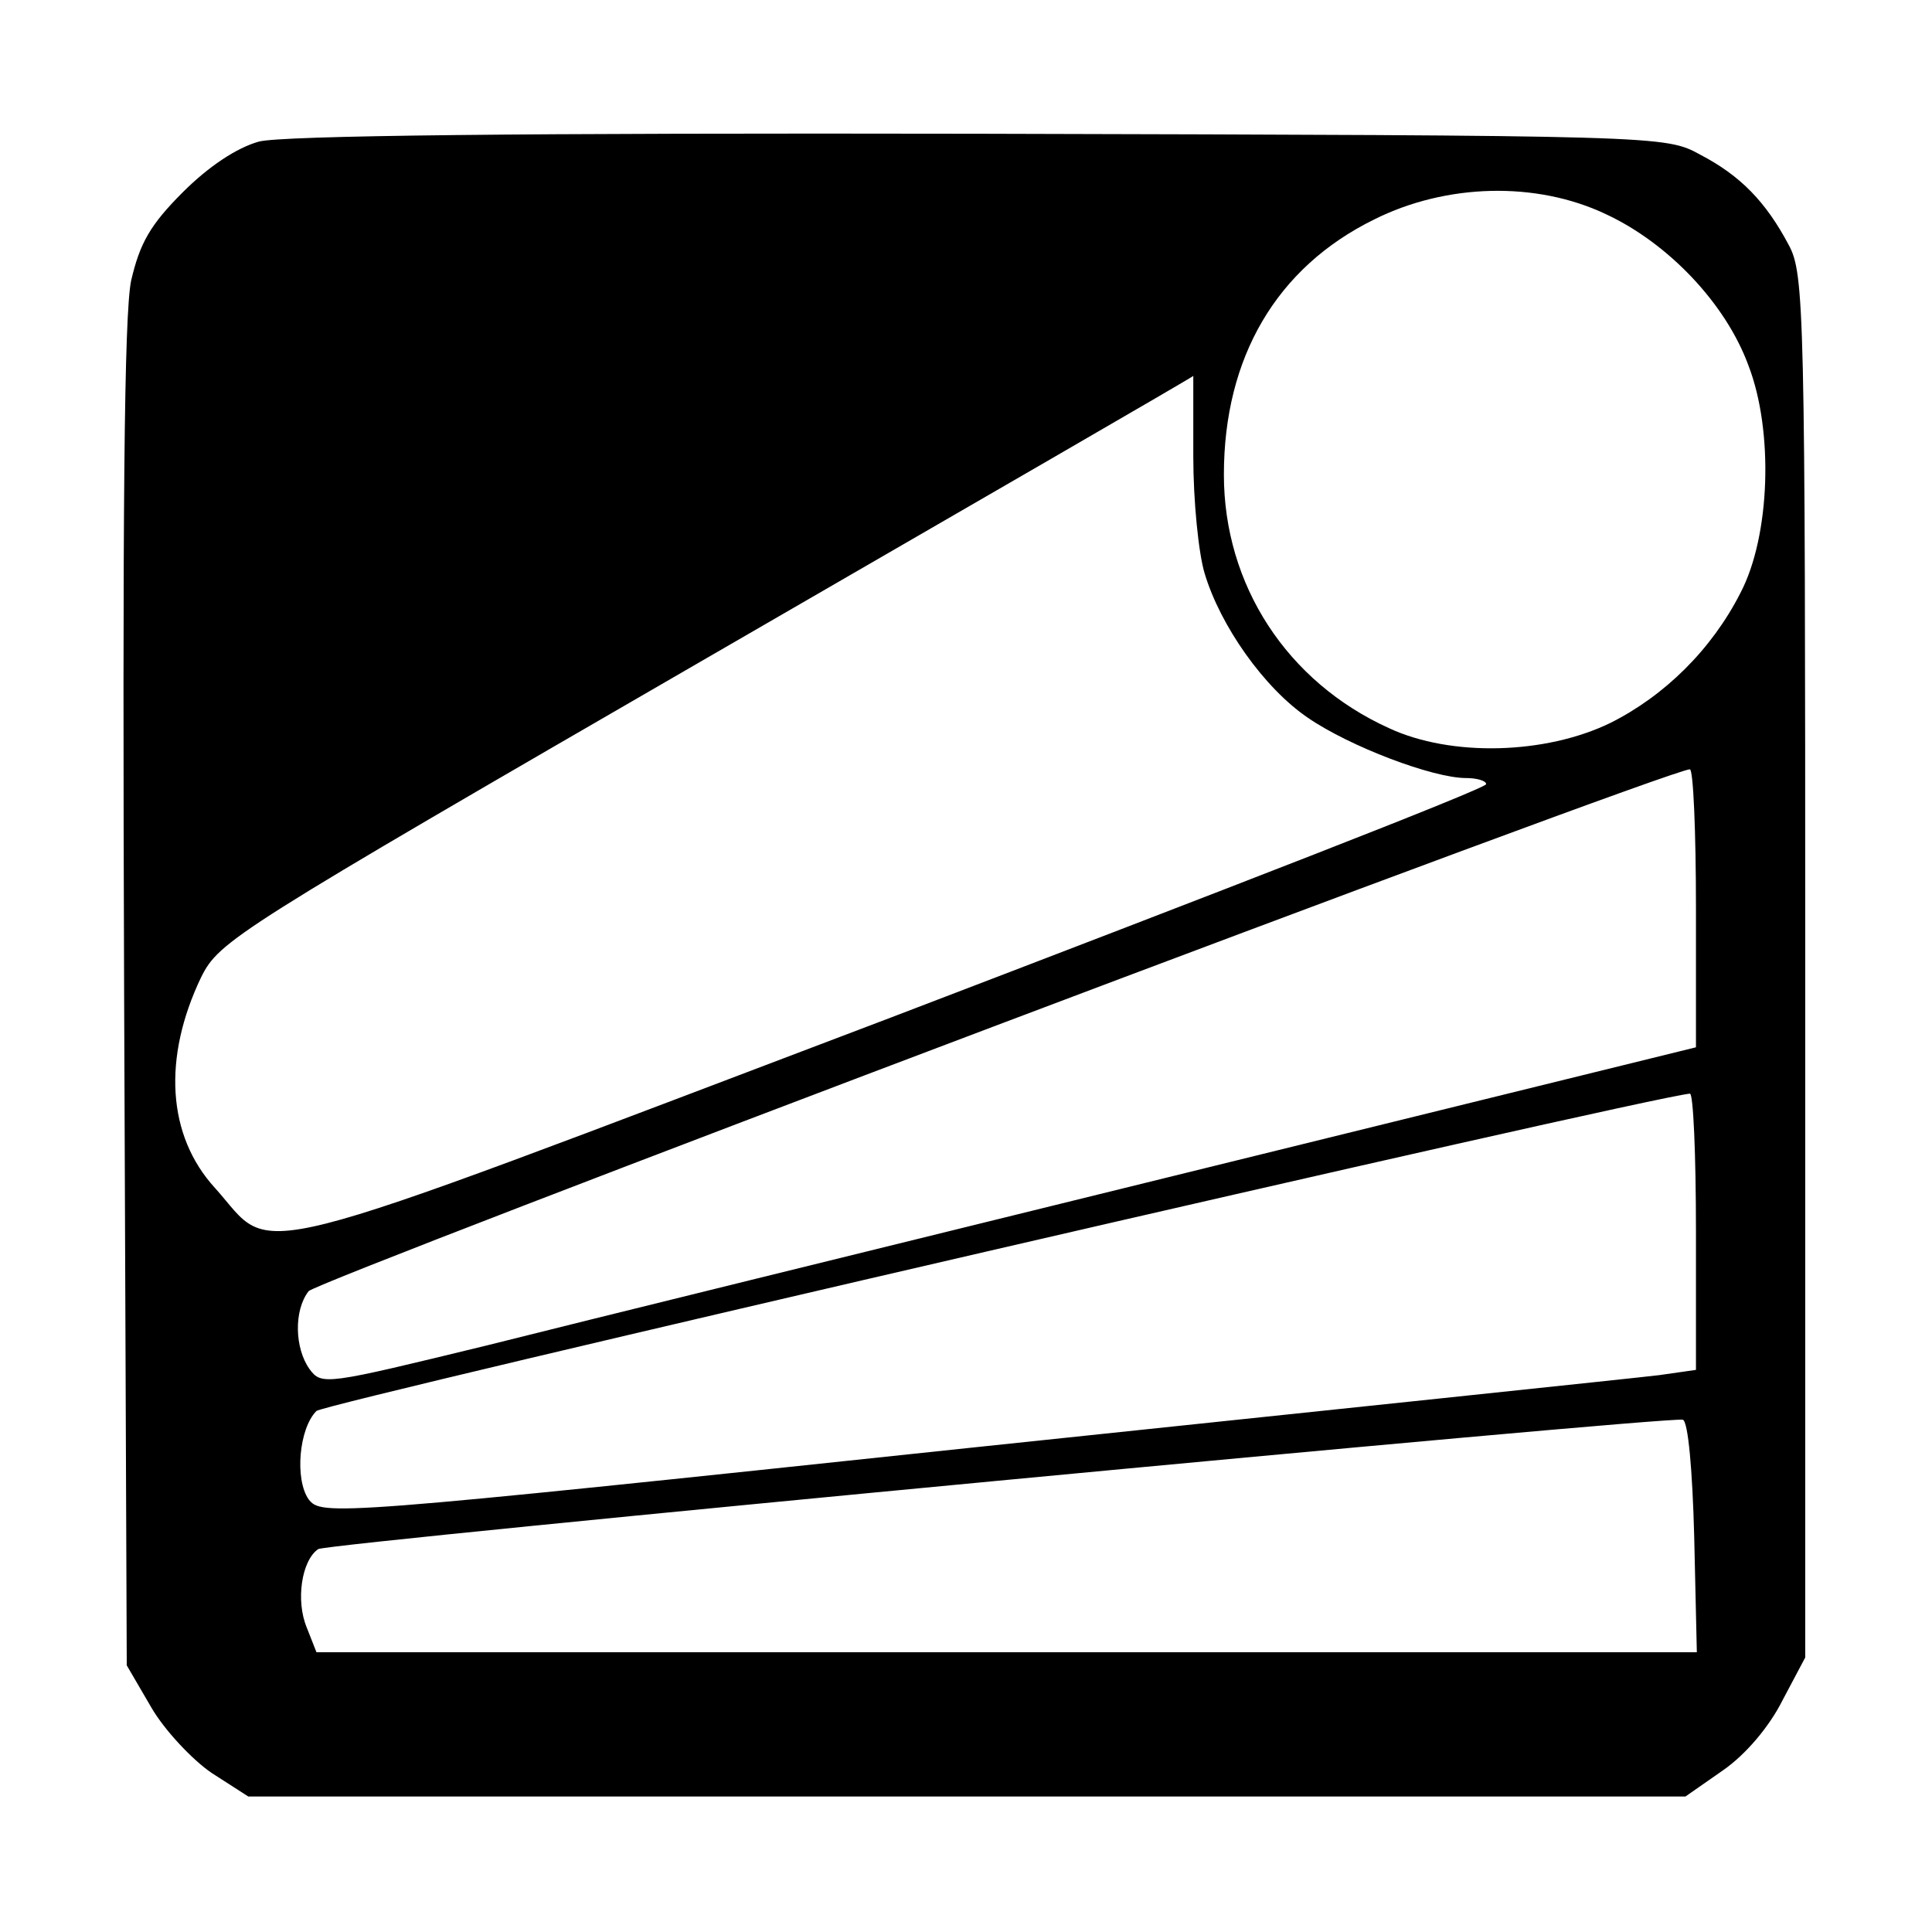
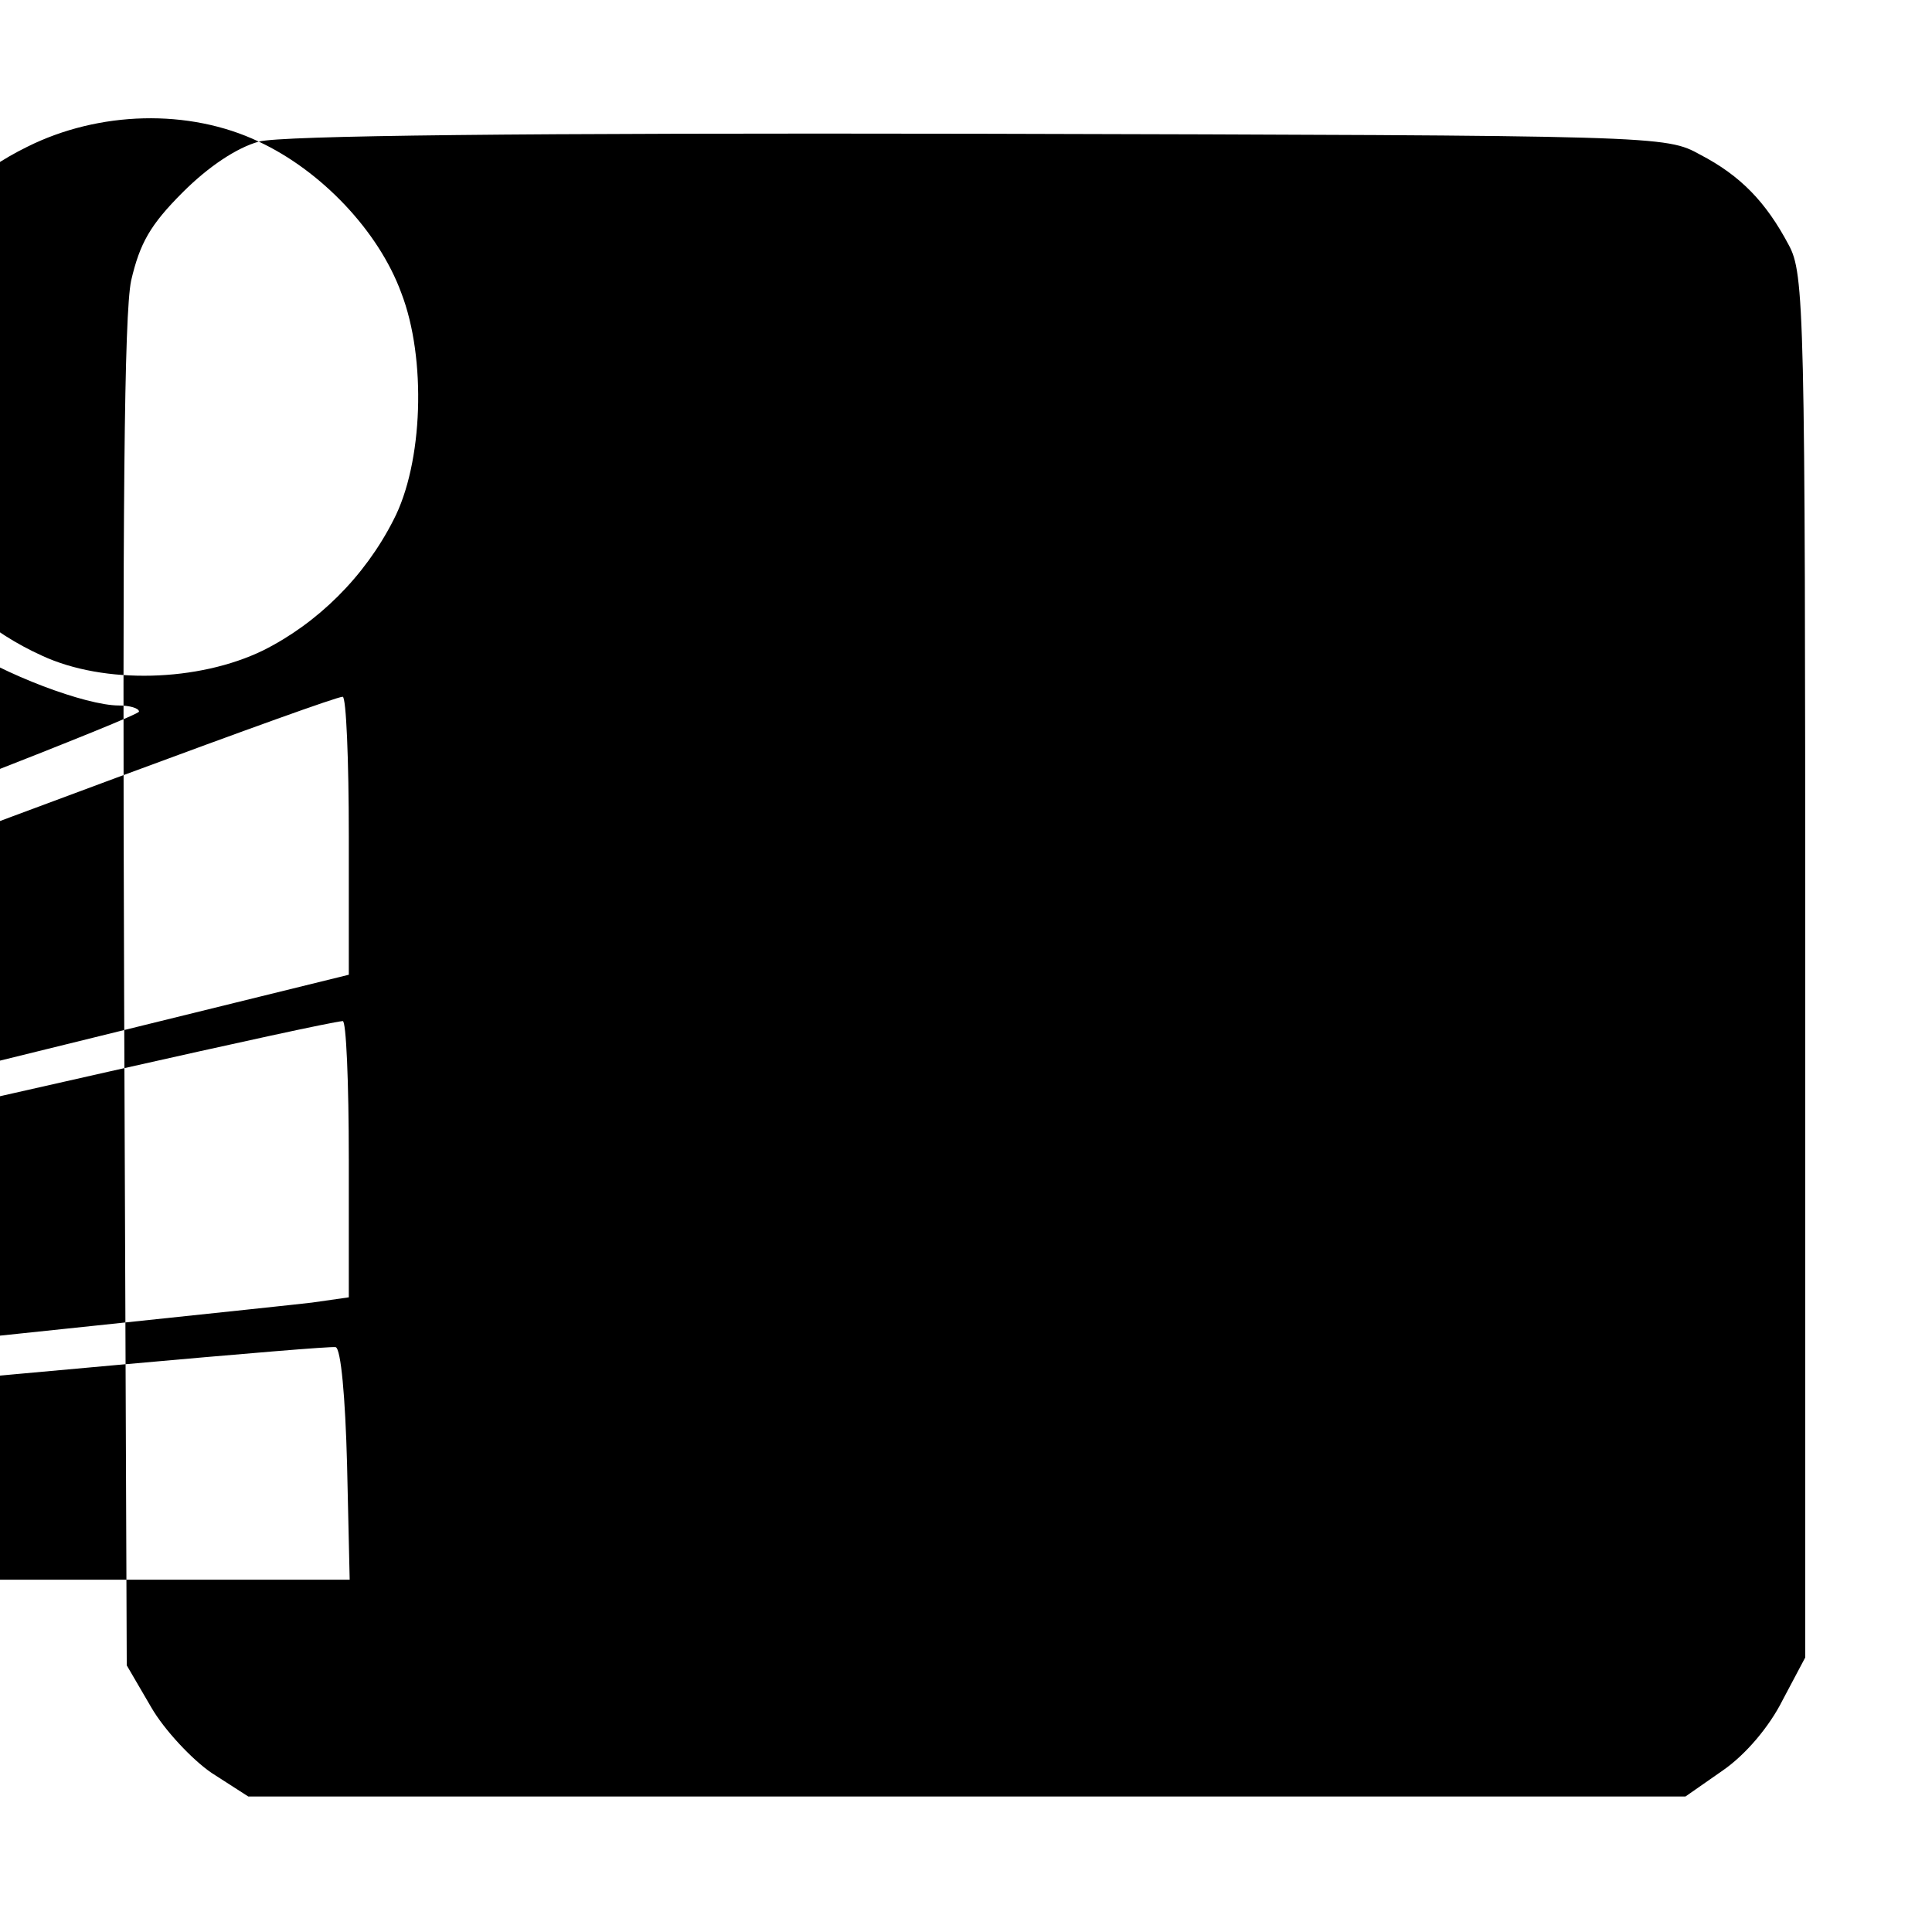
<svg xmlns="http://www.w3.org/2000/svg" version="1.0" width="221pt" height="221pt" viewBox="0 0 221 221" preserveAspectRatio="xMidYMid meet">
  <g transform="translate(0,221) scale(0.1,-0.1)" fill="#000000" stroke="none">
-     <path d="M296 2048 c-25 -7 -57 -28 -87 -58 -37 -37 -49 -58 -59 -101 -8 -39 -10 -262 -8 -819 l3 -765 28 -48 c15 -26 47 -60 69 -75 l42 -27 822 0 822 0 43 30 c26 18 53 50 68 80 l26 49 0 791 c0 752 -1 792 -19 825 -26 49 -55 79 -101 103 -40 22 -42 22 -825 24 -523 1 -798 -2 -824 -9z m1541 -83 c71 -33 137 -102 163 -173 29 -75 25 -195 -9 -260 -33 -65 -87 -118 -149 -149 -74 -36 -182 -39 -253 -6 -117 53 -189 164 -189 290 0 134 60 237 172 292 82 41 185 44 265 6z m-472 -277 c0 -51 6 -111 13 -134 18 -60 68 -131 118 -165 48 -33 143 -69 181 -69 12 0 23 -3 23 -7 0 -5 -307 -124 -681 -267 -762 -289 -702 -274 -773 -195 -55 60 -60 149 -16 241 21 42 37 52 578 365 306 177 557 322 557 323 0 0 0 -42 0 -92z m575 -517 l0 -159 -597 -147 c-329 -81 -683 -168 -786 -194 -185 -45 -189 -46 -203 -27 -17 24 -18 67 -1 89 9 12 1550 595 1580 597 4 0 7 -72 7 -159z m0 -370 l0 -158 -42 -6 c-24 -3 -378 -40 -787 -83 -735 -78 -743 -78 -758 -59 -16 23 -11 81 9 101 9 9 1514 357 1571 363 4 1 7 -70 7 -158z m-2 -349 l3 -132 -789 0 -790 0 -11 28 c-13 31 -6 77 13 90 11 7 1541 152 1561 148 6 -2 11 -57 13 -134z" />
+     <path d="M296 2048 c-25 -7 -57 -28 -87 -58 -37 -37 -49 -58 -59 -101 -8 -39 -10 -262 -8 -819 l3 -765 28 -48 c15 -26 47 -60 69 -75 l42 -27 822 0 822 0 43 30 c26 18 53 50 68 80 l26 49 0 791 c0 752 -1 792 -19 825 -26 49 -55 79 -101 103 -40 22 -42 22 -825 24 -523 1 -798 -2 -824 -9z c71 -33 137 -102 163 -173 29 -75 25 -195 -9 -260 -33 -65 -87 -118 -149 -149 -74 -36 -182 -39 -253 -6 -117 53 -189 164 -189 290 0 134 60 237 172 292 82 41 185 44 265 6z m-472 -277 c0 -51 6 -111 13 -134 18 -60 68 -131 118 -165 48 -33 143 -69 181 -69 12 0 23 -3 23 -7 0 -5 -307 -124 -681 -267 -762 -289 -702 -274 -773 -195 -55 60 -60 149 -16 241 21 42 37 52 578 365 306 177 557 322 557 323 0 0 0 -42 0 -92z m575 -517 l0 -159 -597 -147 c-329 -81 -683 -168 -786 -194 -185 -45 -189 -46 -203 -27 -17 24 -18 67 -1 89 9 12 1550 595 1580 597 4 0 7 -72 7 -159z m0 -370 l0 -158 -42 -6 c-24 -3 -378 -40 -787 -83 -735 -78 -743 -78 -758 -59 -16 23 -11 81 9 101 9 9 1514 357 1571 363 4 1 7 -70 7 -158z m-2 -349 l3 -132 -789 0 -790 0 -11 28 c-13 31 -6 77 13 90 11 7 1541 152 1561 148 6 -2 11 -57 13 -134z" />
  </g>
</svg>